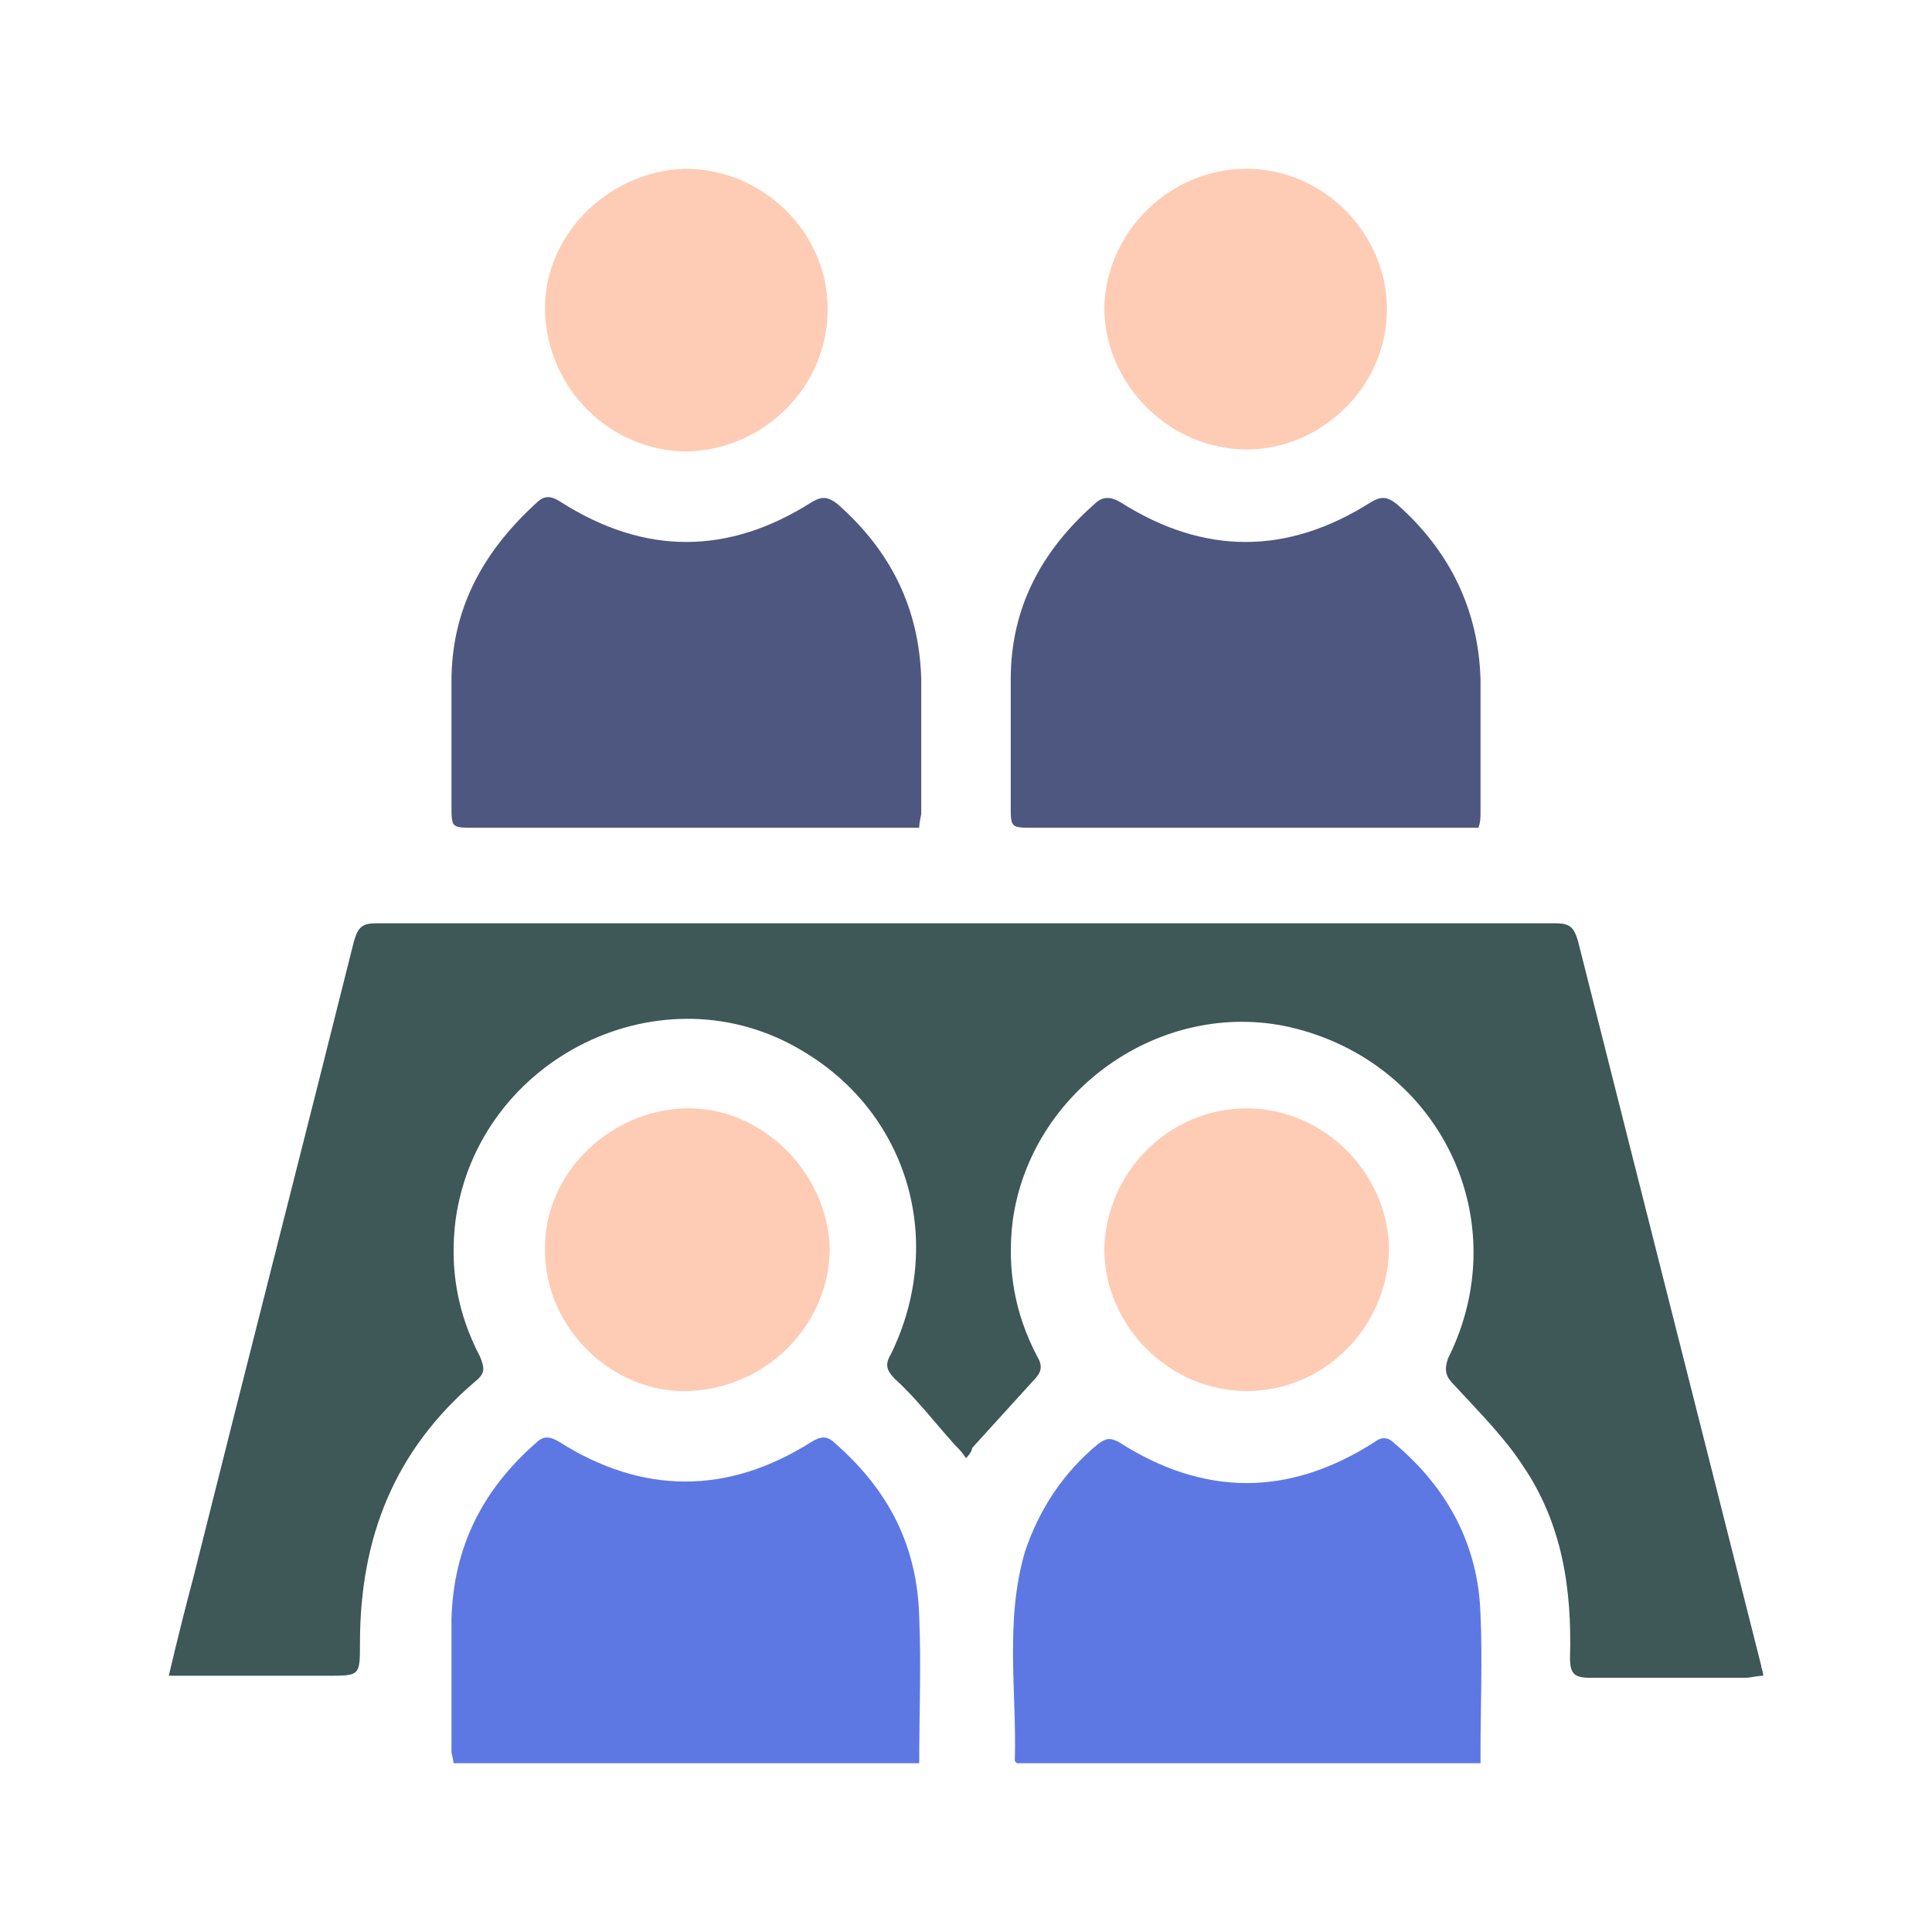
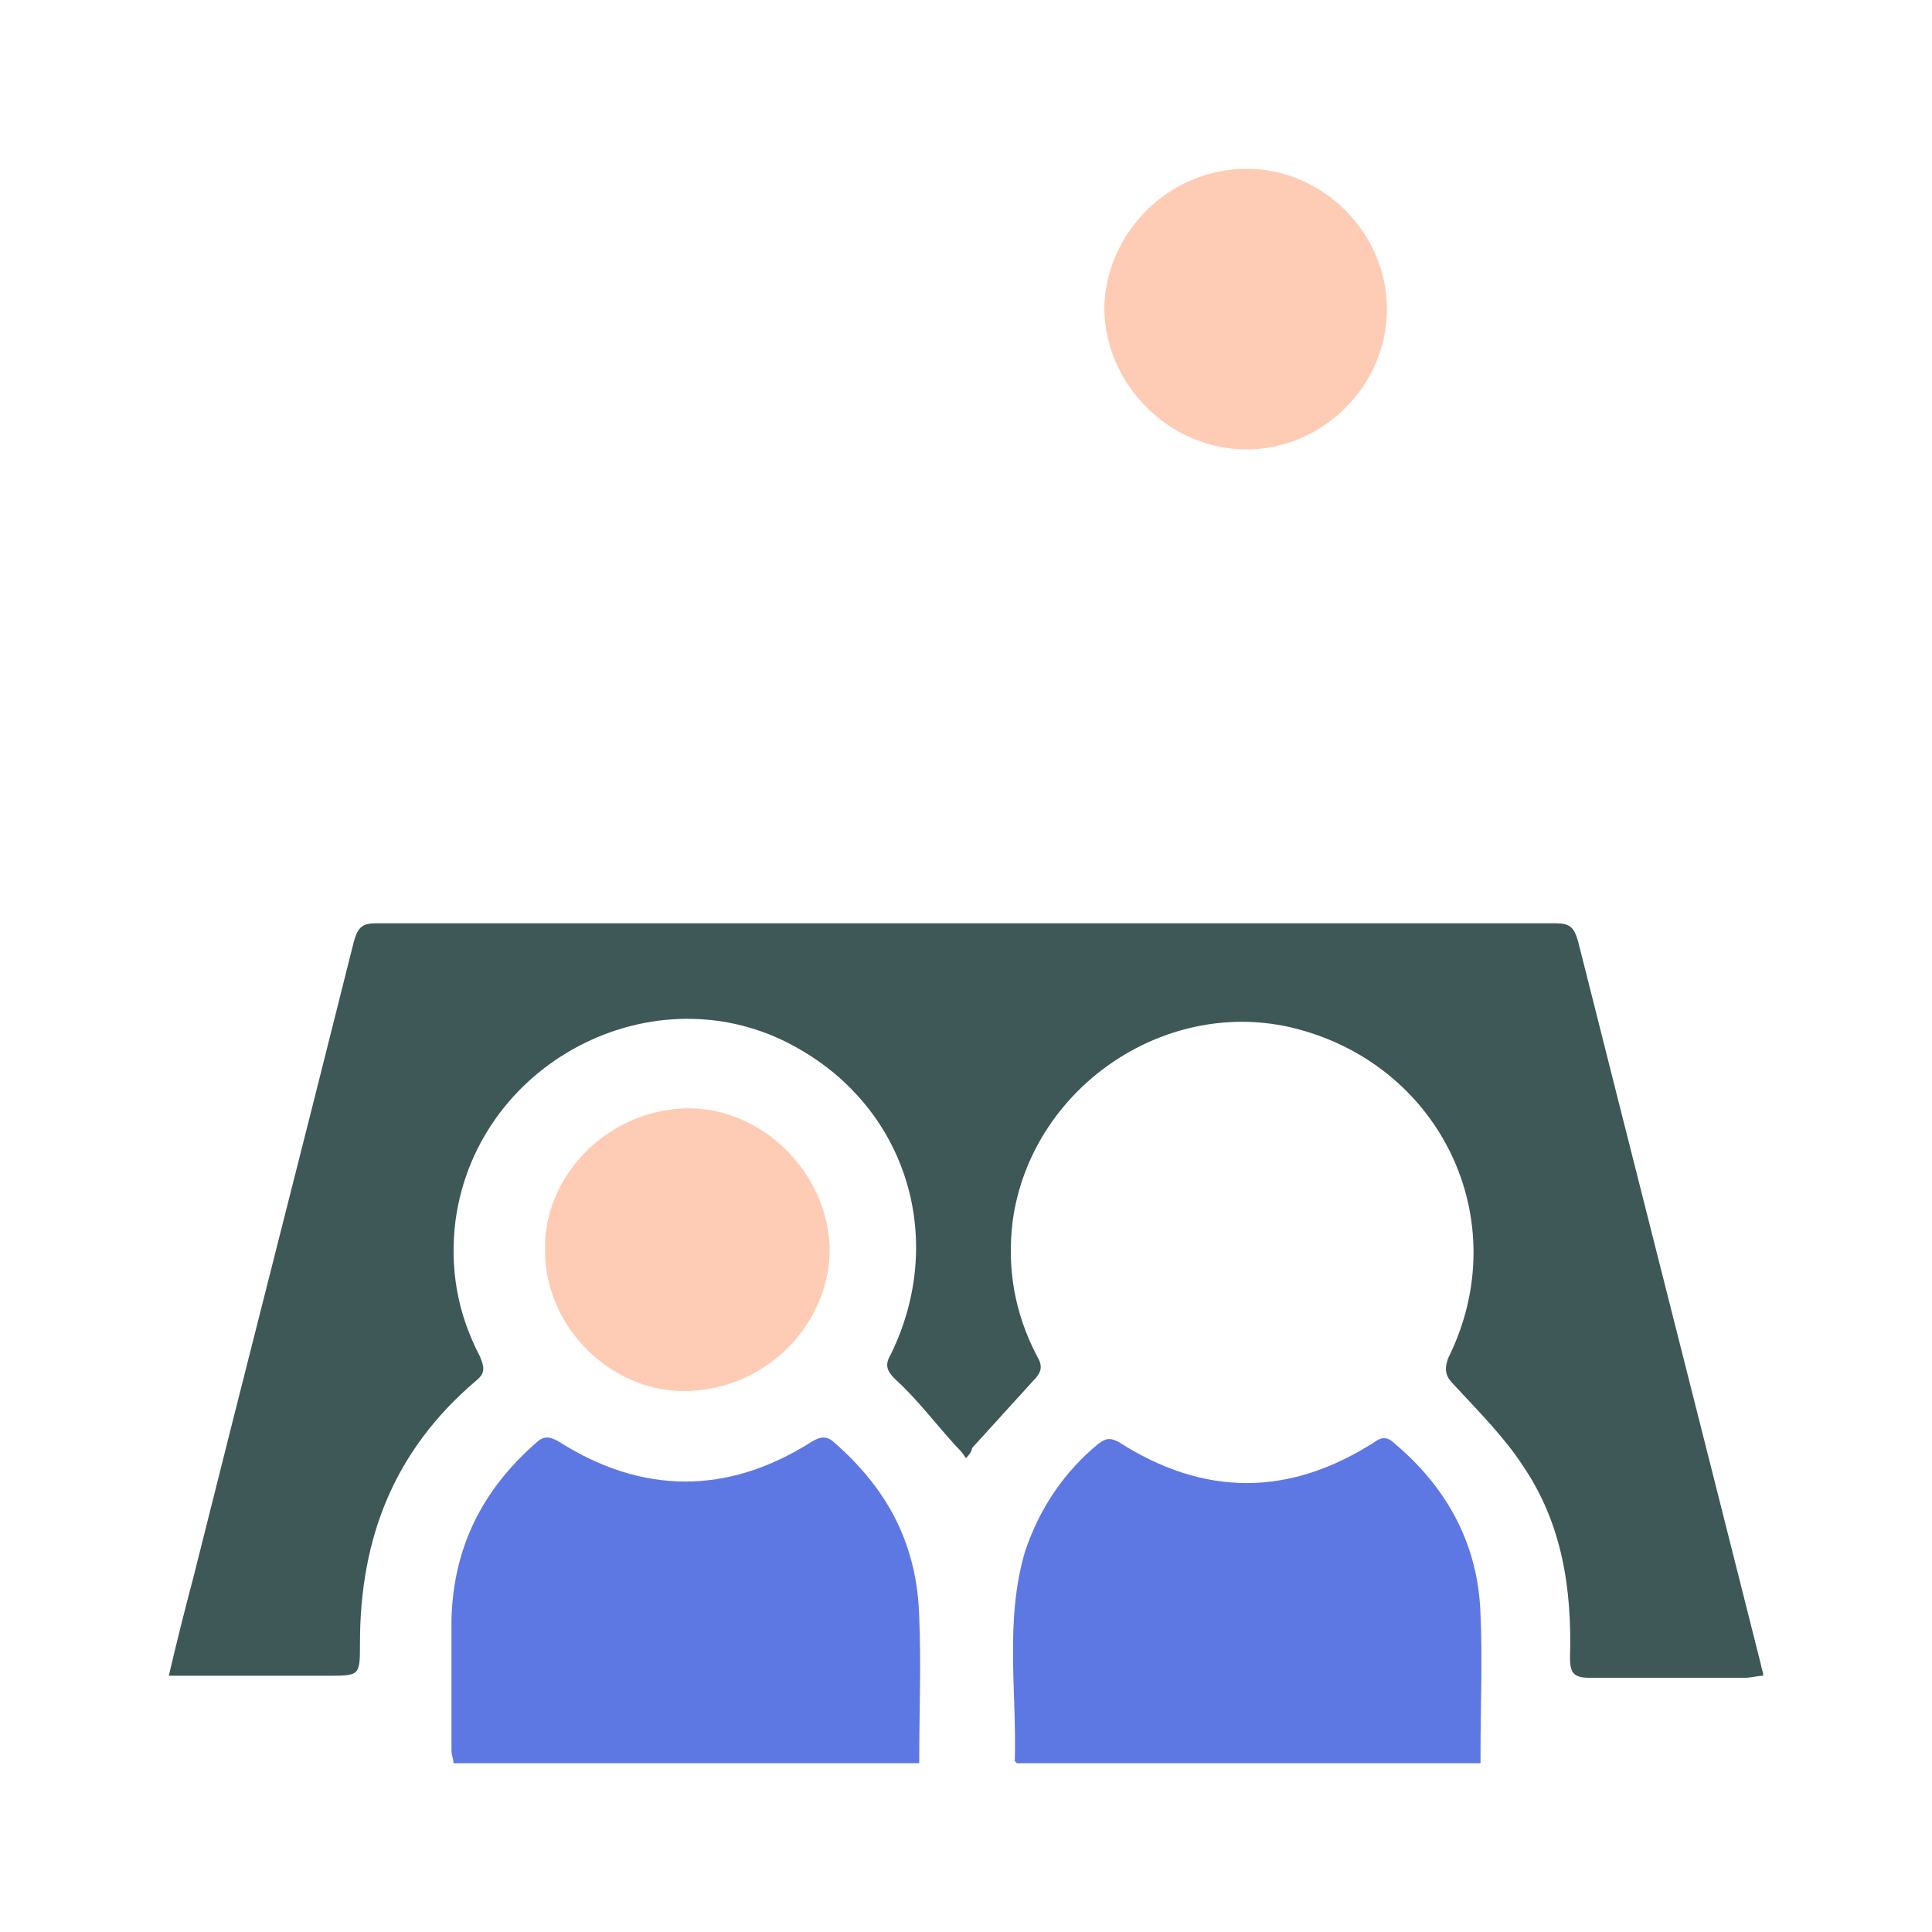
<svg xmlns="http://www.w3.org/2000/svg" version="1.1" id="Capa_1" x="0px" y="0px" viewBox="0 0 95 95" style="enable-background:new 0 0 95 95;" xml:space="preserve">
  <style type="text/css">
	.st0{fill:#3E5757;}
	.st1{fill:#4E577F;}
	.st2{fill:#5E78E3;}
	.st3{fill:#FECCB5;}
</style>
  <g>
    <path class="st0" d="M47.5,71.7c-0.2-0.3-0.3-0.4-0.5-0.6c-1-1.1-1.9-2.3-3-3.3c-0.4-0.4-0.5-0.7-0.2-1.2   c2.7-5.5,0.9-11.8-4.3-14.9c-6.9-4.2-16,0.3-17.1,8.3c-0.3,2.4,0.1,4.6,1.2,6.7c0.2,0.5,0.3,0.8-0.2,1.2c-4,3.4-5.7,7.7-5.7,12.9   c0,1.6,0,1.6-1.6,1.6c-2.2,0-4.5,0-6.7,0c-0.3,0-0.7,0-1.1,0c0.4-1.7,0.8-3.3,1.2-4.8c2.6-10.4,5.3-20.9,7.9-31.3   c0.2-0.7,0.4-0.9,1.1-0.9c19.3,0,38.7,0,58,0c0.7,0,0.9,0.2,1.1,0.9c3,11.9,6,23.7,9,35.6c0,0.1,0.1,0.3,0.1,0.5   c-0.3,0-0.6,0.1-0.9,0.1c-2.5,0-5,0-7.6,0c-0.8,0-1-0.2-1-1c0.1-3.4-0.4-6.6-2.3-9.4c-0.9-1.4-2.2-2.7-3.4-4   c-0.4-0.4-0.5-0.7-0.3-1.3c3.4-6.8-0.4-14.6-7.8-16.3c-6.3-1.4-12.7,3.1-13.6,9.5c-0.3,2.4,0.1,4.6,1.2,6.7   c0.3,0.5,0.2,0.8-0.2,1.2c-1,1.1-2,2.2-3,3.3C47.8,71.3,47.7,71.5,47.5,71.7z" />
-     <path class="st1" d="M45.2,40.7c-0.4,0-0.7,0-1,0c-7,0-13.9,0-20.9,0c-1.1,0-1.1,0-1.1-1.1c0-2,0-4.1,0-6.1c0-3.5,1.5-6.3,4.1-8.7   c0.4-0.4,0.7-0.5,1.3-0.1c4.1,2.6,8.2,2.6,12.3,0c0.5-0.3,0.8-0.3,1.3,0.1c2.6,2.3,4,5.1,4.1,8.6c0,2.2,0,4.4,0,6.6   C45.3,40.1,45.2,40.4,45.2,40.7z" />
-     <path class="st1" d="M72.7,40.7c-0.4,0-0.7,0-1,0c-7,0-13.9,0-20.9,0c-1.1,0-1.1,0-1.1-1.1c0-2.1,0-4.1,0-6.2   c0-3.5,1.5-6.3,4.1-8.6c0.4-0.4,0.8-0.4,1.3-0.1c4.1,2.6,8.2,2.6,12.3,0c0.5-0.3,0.8-0.3,1.3,0.1c2.6,2.3,4,5.2,4.1,8.6   c0,2.2,0,4.3,0,6.5C72.8,40.2,72.8,40.4,72.7,40.7z" />
    <path class="st2" d="M45.2,86.7c-7.7,0-15.3,0-22.9,0c0-0.2-0.1-0.4-0.1-0.6c0-2.2,0-4.3,0-6.5c0.1-3.5,1.5-6.3,4.1-8.6   c0.4-0.4,0.7-0.4,1.2-0.1c4.1,2.6,8.3,2.6,12.4,0c0.5-0.3,0.8-0.3,1.2,0.1c2.6,2.3,4,5,4.1,8.5C45.3,81.9,45.2,84.2,45.2,86.7z" />
    <path class="st2" d="M72.8,86.7c-7.6,0-15.2,0-22.8,0l-0.1-0.1c0.1-3.4-0.5-6.9,0.5-10.3c0.7-2.1,1.9-3.9,3.6-5.3   c0.4-0.3,0.6-0.3,1-0.1c4.2,2.7,8.4,2.7,12.6,0c0.4-0.3,0.7-0.2,1,0.1c2.6,2.2,4.1,5,4.2,8.4c0.1,2.2,0,4.5,0,6.7   C72.8,86.3,72.8,86.5,72.8,86.7z" />
    <path class="st3" d="M33.8,68.4c-3.7,0.1-7-3.1-7-6.9c-0.1-3.7,3.1-6.9,6.9-7c3.7-0.1,7,3.1,7.1,6.9C40.8,65.1,37.7,68.3,33.8,68.4   z" />
-     <path class="st3" d="M61.3,68.4c-3.8,0-7-3.2-7-7c0.1-3.8,3.2-6.9,7-6.9s7,3.2,7,7C68.2,65.3,65.1,68.4,61.3,68.4z" />
-     <path class="st3" d="M33.8,22.2c-3.8,0-6.9-3.1-7-6.9c-0.1-3.7,3.1-6.9,6.9-7c3.8,0,7,3.1,7,6.9S37.6,22.1,33.8,22.2z" />
    <path class="st3" d="M61.3,8.3c3.8,0,6.9,3.2,6.9,6.9c0,3.8-3.2,6.9-6.9,6.9c-3.8,0-7-3.2-7-7C54.4,11.4,57.5,8.3,61.3,8.3z" />
  </g>
</svg>